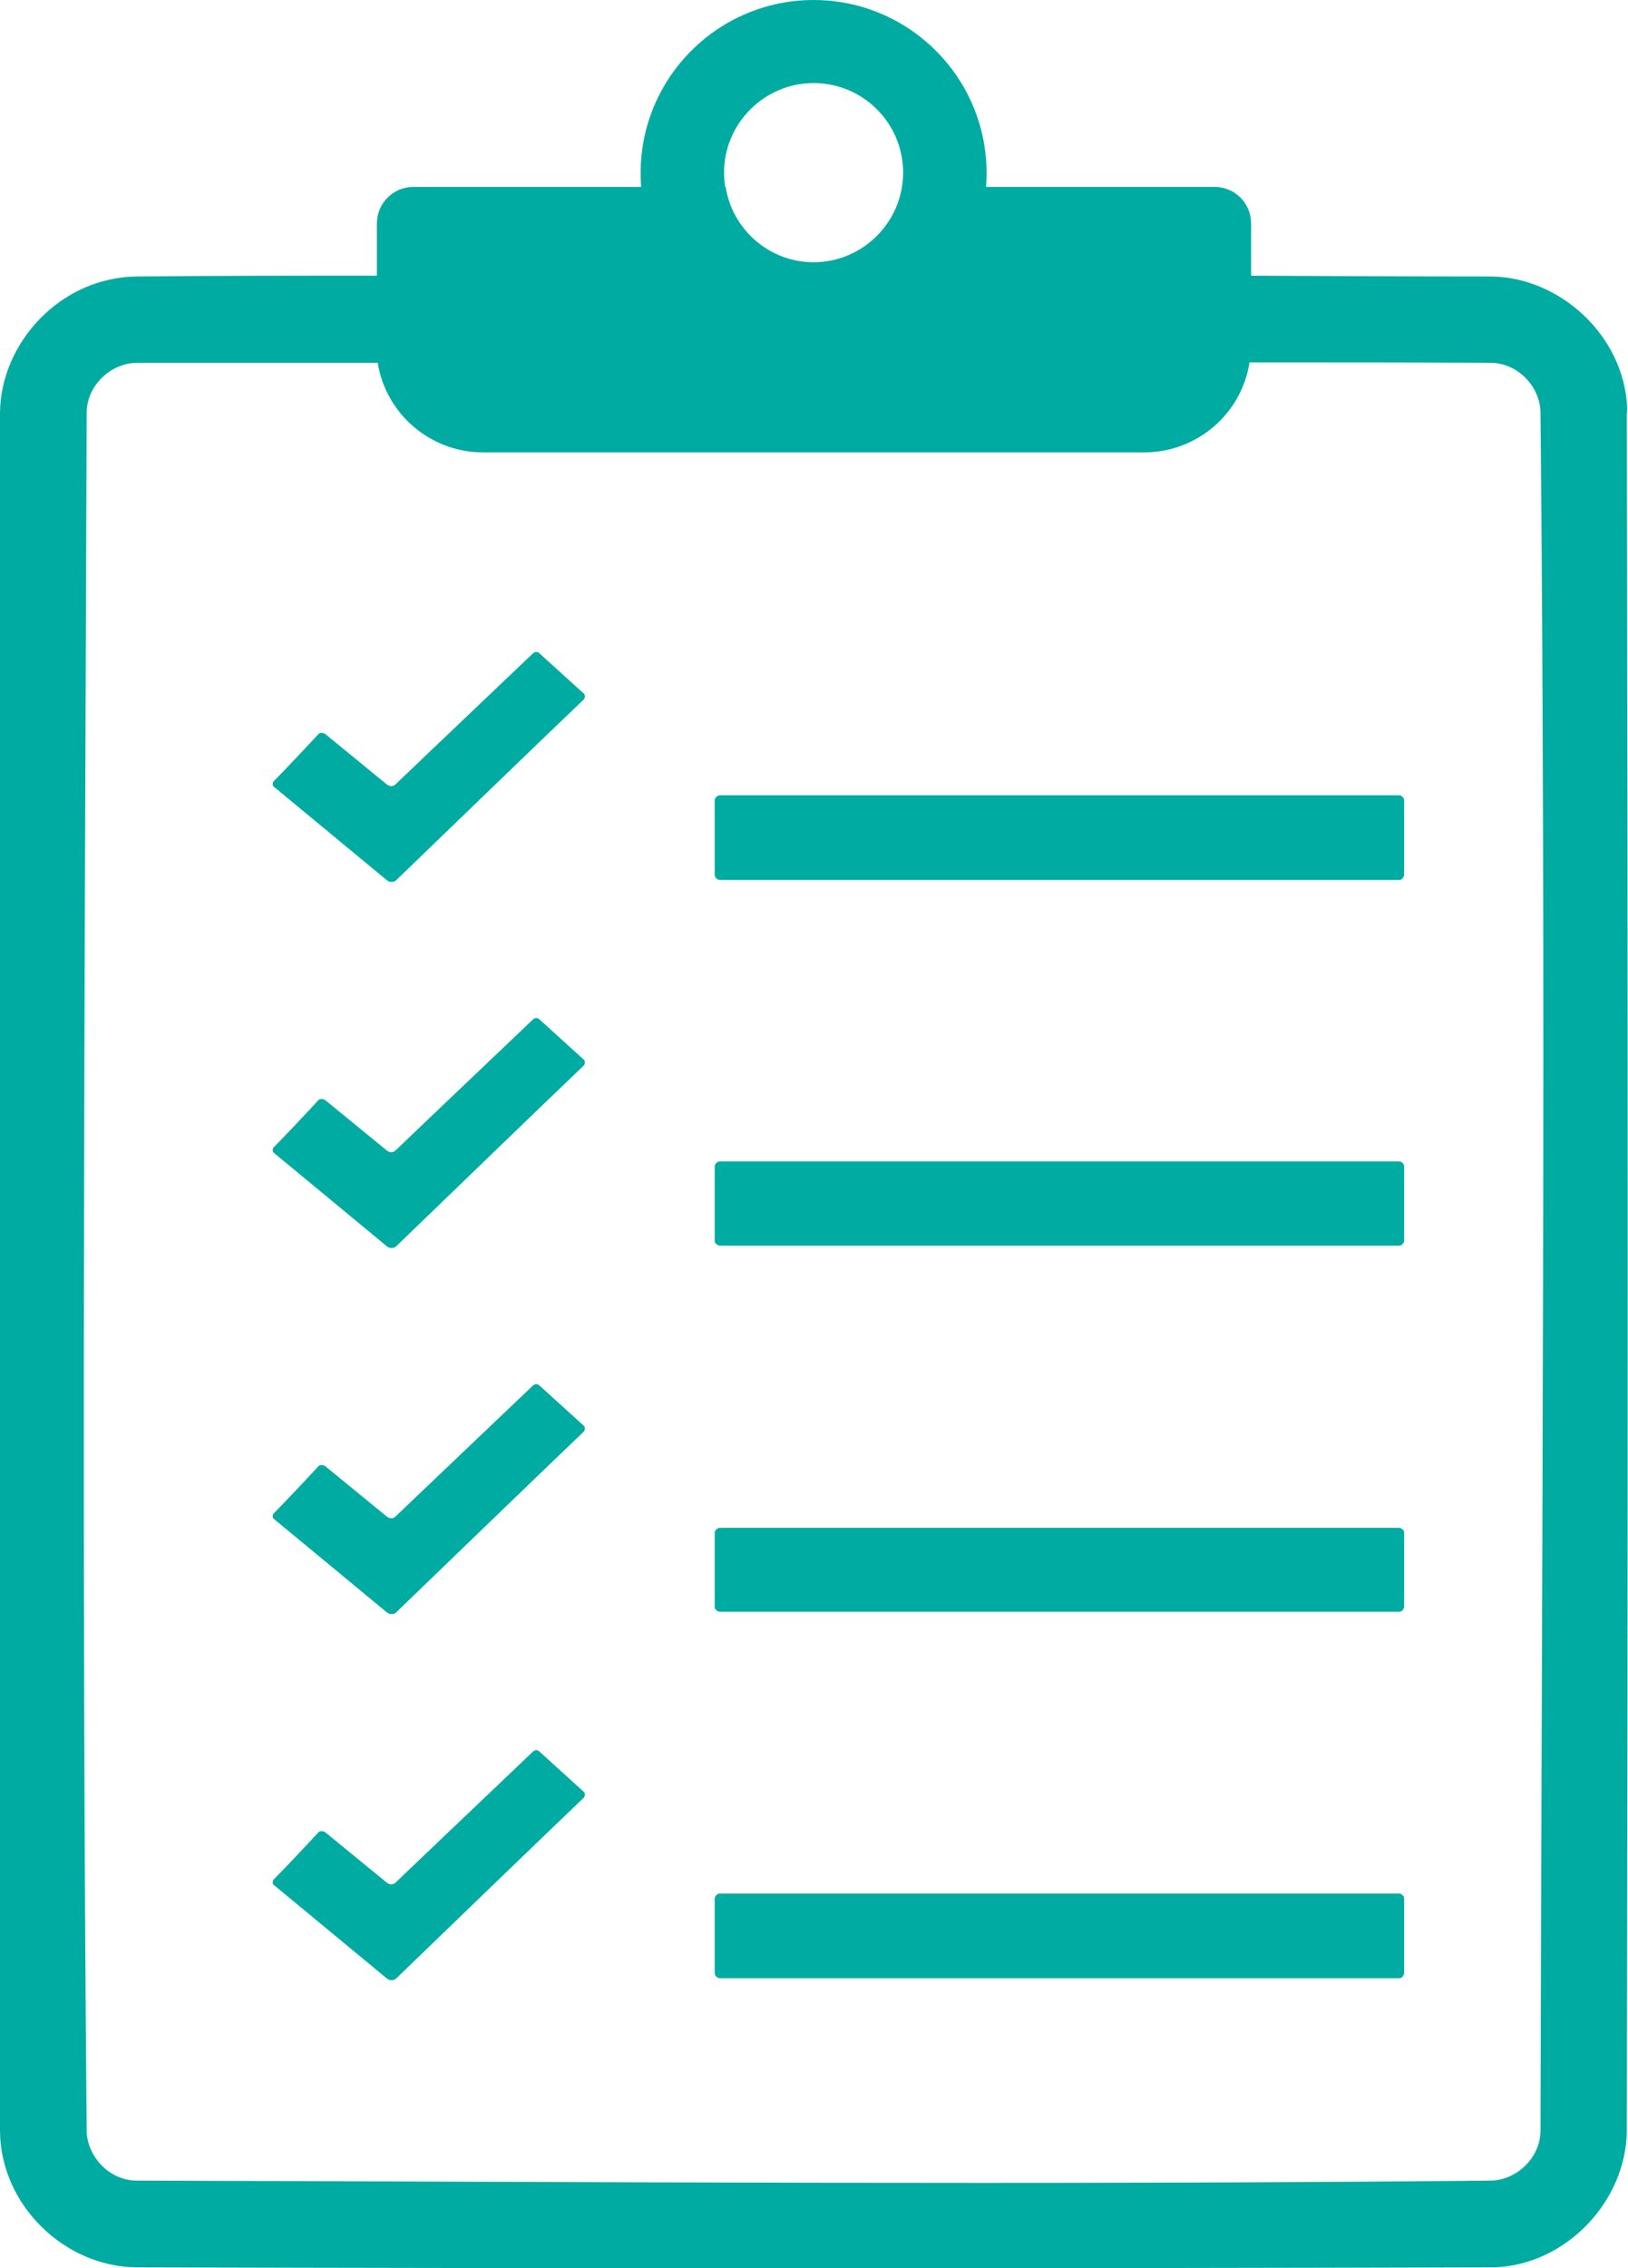
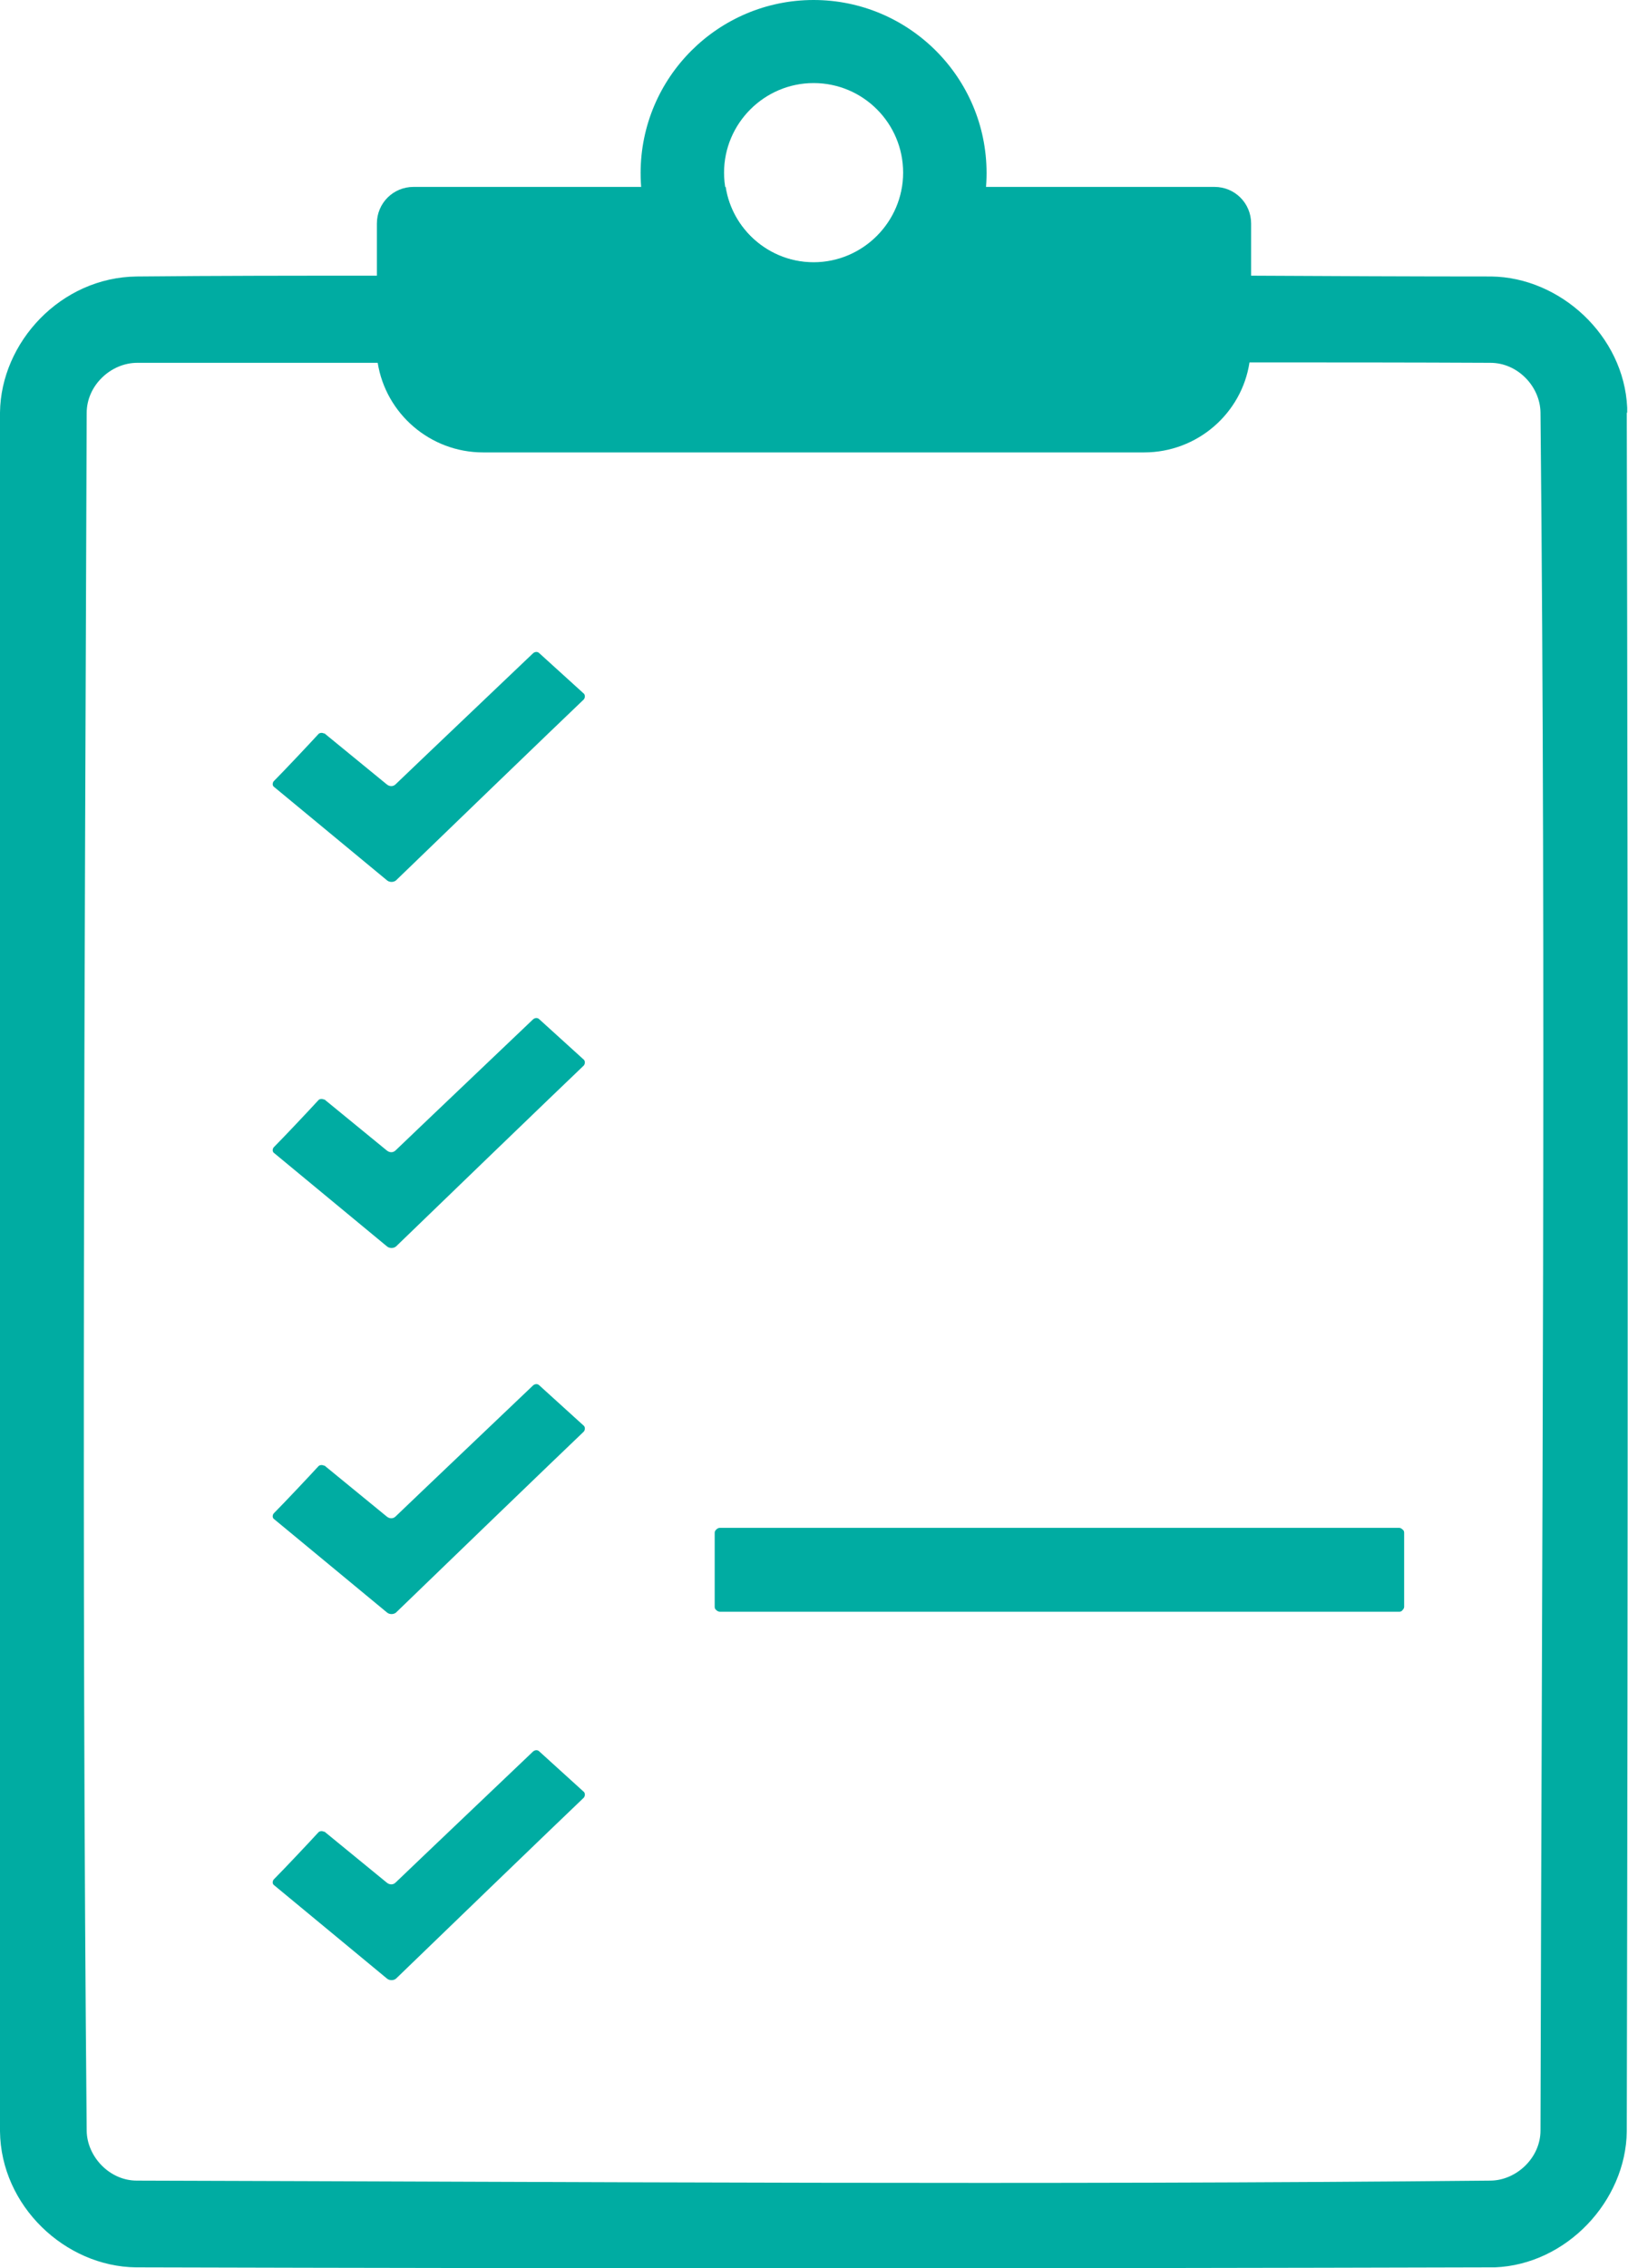
<svg xmlns="http://www.w3.org/2000/svg" version="1.1" viewBox="0 0 400 557">
  <defs>
    <style>
      .cls-1 {
        fill: #00aca2;
        fill-rule: evenodd;
      }
    </style>
  </defs>
  <g>
    <g id="Layer_1">
      <g>
        <path class="cls-1" d="M79.7,180.2c-.4-.3-1-.3-1.4,0-2.1,2.3-8.7,9.3-11,11.6-.2.2-.3.5-.3.8s.2.6.4.7c4.2,3.5,22.9,18.9,27.7,22.9.6.5,1.6.5,2.2,0,6.4-6.2,40.3-38.9,46.1-44.4.2-.2.3-.5.3-.8s-.1-.6-.4-.8c-2.3-2.1-8.6-7.8-10.8-9.8-.4-.4-1-.4-1.5,0-4.5,4.3-28.5,27.1-33.8,32.2-.6.6-1.5.6-2.2,0-3.3-2.7-12.7-10.4-15.4-12.6Z" />
-         <path class="cls-1" d="M345,196.6c0-.3-.1-.6-.4-.9s-.5-.4-.8-.4h-166.9c-.3,0-.6.1-.9.4-.2.2-.4.5-.4.9v18.2c0,.3.1.6.4.9.2.2.5.4.9.4h166.9c.3,0,.6-.1.8-.4s.4-.5.4-.9v-18.2Z" />
        <path class="cls-1" d="M79.7,270.1c-.4-.3-1-.3-1.4,0-2.1,2.3-8.7,9.3-11,11.6-.2.2-.3.5-.3.8s.2.6.4.7c4.2,3.5,22.9,18.9,27.7,22.9.6.5,1.6.5,2.2,0,6.4-6.2,40.3-38.9,46.1-44.4.2-.2.3-.5.3-.8s-.1-.6-.4-.8c-2.3-2.1-8.6-7.8-10.8-9.8-.4-.4-1-.4-1.5,0-4.5,4.3-28.5,27.1-33.8,32.2-.6.6-1.5.6-2.2,0-3.3-2.7-12.7-10.4-15.4-12.6Z" />
-         <path class="cls-1" d="M345,286.5c0-.3-.1-.6-.4-.9-.2-.2-.5-.4-.8-.4h-166.9c-.3,0-.6.1-.9.4-.2.2-.4.5-.4.9v18.2c0,.3.1.6.4.8s.5.4.9.4h166.9c.3,0,.6-.1.8-.4.2-.2.4-.5.4-.8v-18.2Z" />
        <path class="cls-1" d="M79.7,360c-.4-.3-1-.3-1.4,0-2.1,2.3-8.7,9.3-11,11.6-.2.2-.3.5-.3.8s.2.6.4.7c4.2,3.5,22.9,18.9,27.7,22.9.6.5,1.6.5,2.2,0,6.4-6.2,40.3-38.9,46.1-44.4.2-.2.3-.5.3-.8s-.1-.6-.4-.8c-2.3-2.1-8.6-7.8-10.8-9.8-.4-.4-1-.4-1.5,0-4.5,4.3-28.5,27.1-33.8,32.2-.6.6-1.5.6-2.2,0-3.3-2.7-12.7-10.4-15.4-12.6Z" />
        <path class="cls-1" d="M345,376.4c0-.3-.1-.6-.4-.8-.2-.2-.5-.4-.8-.4h-166.9c-.3,0-.6.1-.9.4s-.4.5-.4.8v18.2c0,.3.1.6.4.8.2.2.5.4.9.4h166.9c.3,0,.6-.1.8-.4.2-.2.4-.5.4-.8v-18.2Z" />
        <path class="cls-1" d="M79.7,449.9c-.4-.3-1-.3-1.4,0-2.1,2.3-8.7,9.3-11,11.6-.2.2-.3.5-.3.8s.2.6.4.7c4.2,3.5,22.9,18.9,27.7,22.9.6.5,1.6.5,2.2,0,6.4-6.2,40.3-38.9,46.1-44.4.2-.2.3-.5.3-.8,0-.3-.1-.6-.4-.8-2.3-2.1-8.6-7.8-10.8-9.8-.4-.4-1-.4-1.5,0-4.5,4.3-28.5,27.1-33.8,32.2-.6.6-1.5.6-2.2,0-3.3-2.7-12.7-10.4-15.4-12.6Z" />
-         <path class="cls-1" d="M345,466.3c0-.3-.1-.6-.4-.9s-.5-.4-.8-.4h-166.9c-.3,0-.6.1-.9.4-.2.2-.4.5-.4.9v18.2c0,.3.1.6.4.9.2.2.5.4.9.4h166.9c.3,0,.6-.1.8-.4s.4-.5.4-.9v-18.2Z" />
        <path class="cls-1" d="M399.8,101.3c0-.4,0-.8,0-1.2-.8-17.7-16.5-32-33.4-32.2-19.7,0-39.3-.1-59-.2v-12.8c0-5-4-9-9-9h-76.7c-1.7,10.5-10.8,18.6-21.7,18.6s-20.1-8.1-21.7-18.6h-76.7c-5,0-9,4-9,9v12.8c-19.7,0-39.3,0-59,.2C14.9,68.1.2,84.1,0,101.3-.4,242-.4,382.7,0,523.4c.2,18.3,16,33.2,33.4,33.4,111,.3,221.9.3,332.9,0,.3,0,.7,0,1,0,17.6-.7,32.2-16.3,32.4-33.4.3-140.7.3-281.4,0-422ZM378.5,523.2c0,6.7-5.9,12.2-12.2,12.3-110.9,1.1-221.8.3-332.7,0-6.7,0-12.2-5.9-12.3-12.2-1.3-140.6-.5-281.2,0-421.9,0-6.8,6-12.3,12.4-12.3,19.7,0,39.4,0,59.1,0,2,12.5,12.9,22,25.9,22h162.4c13.1,0,24-9.6,25.9-22.1,19.7,0,39.4,0,59.2.1,6.7,0,12.2,5.8,12.3,12.2,1.4,140.6.3,281.2,0,421.9Z" />
        <path class="cls-1" d="M199.9,0c23.4,0,42.5,19,42.5,42.5s-19,42.5-42.5,42.5-42.5-19-42.5-42.5S176.5,0,199.9,0ZM199.9,20.4c12.2,0,22,9.9,22,22s-9.9,22-22,22-22-9.9-22-22,9.9-22,22-22Z" />
      </g>
    </g>
  </g>
</svg>